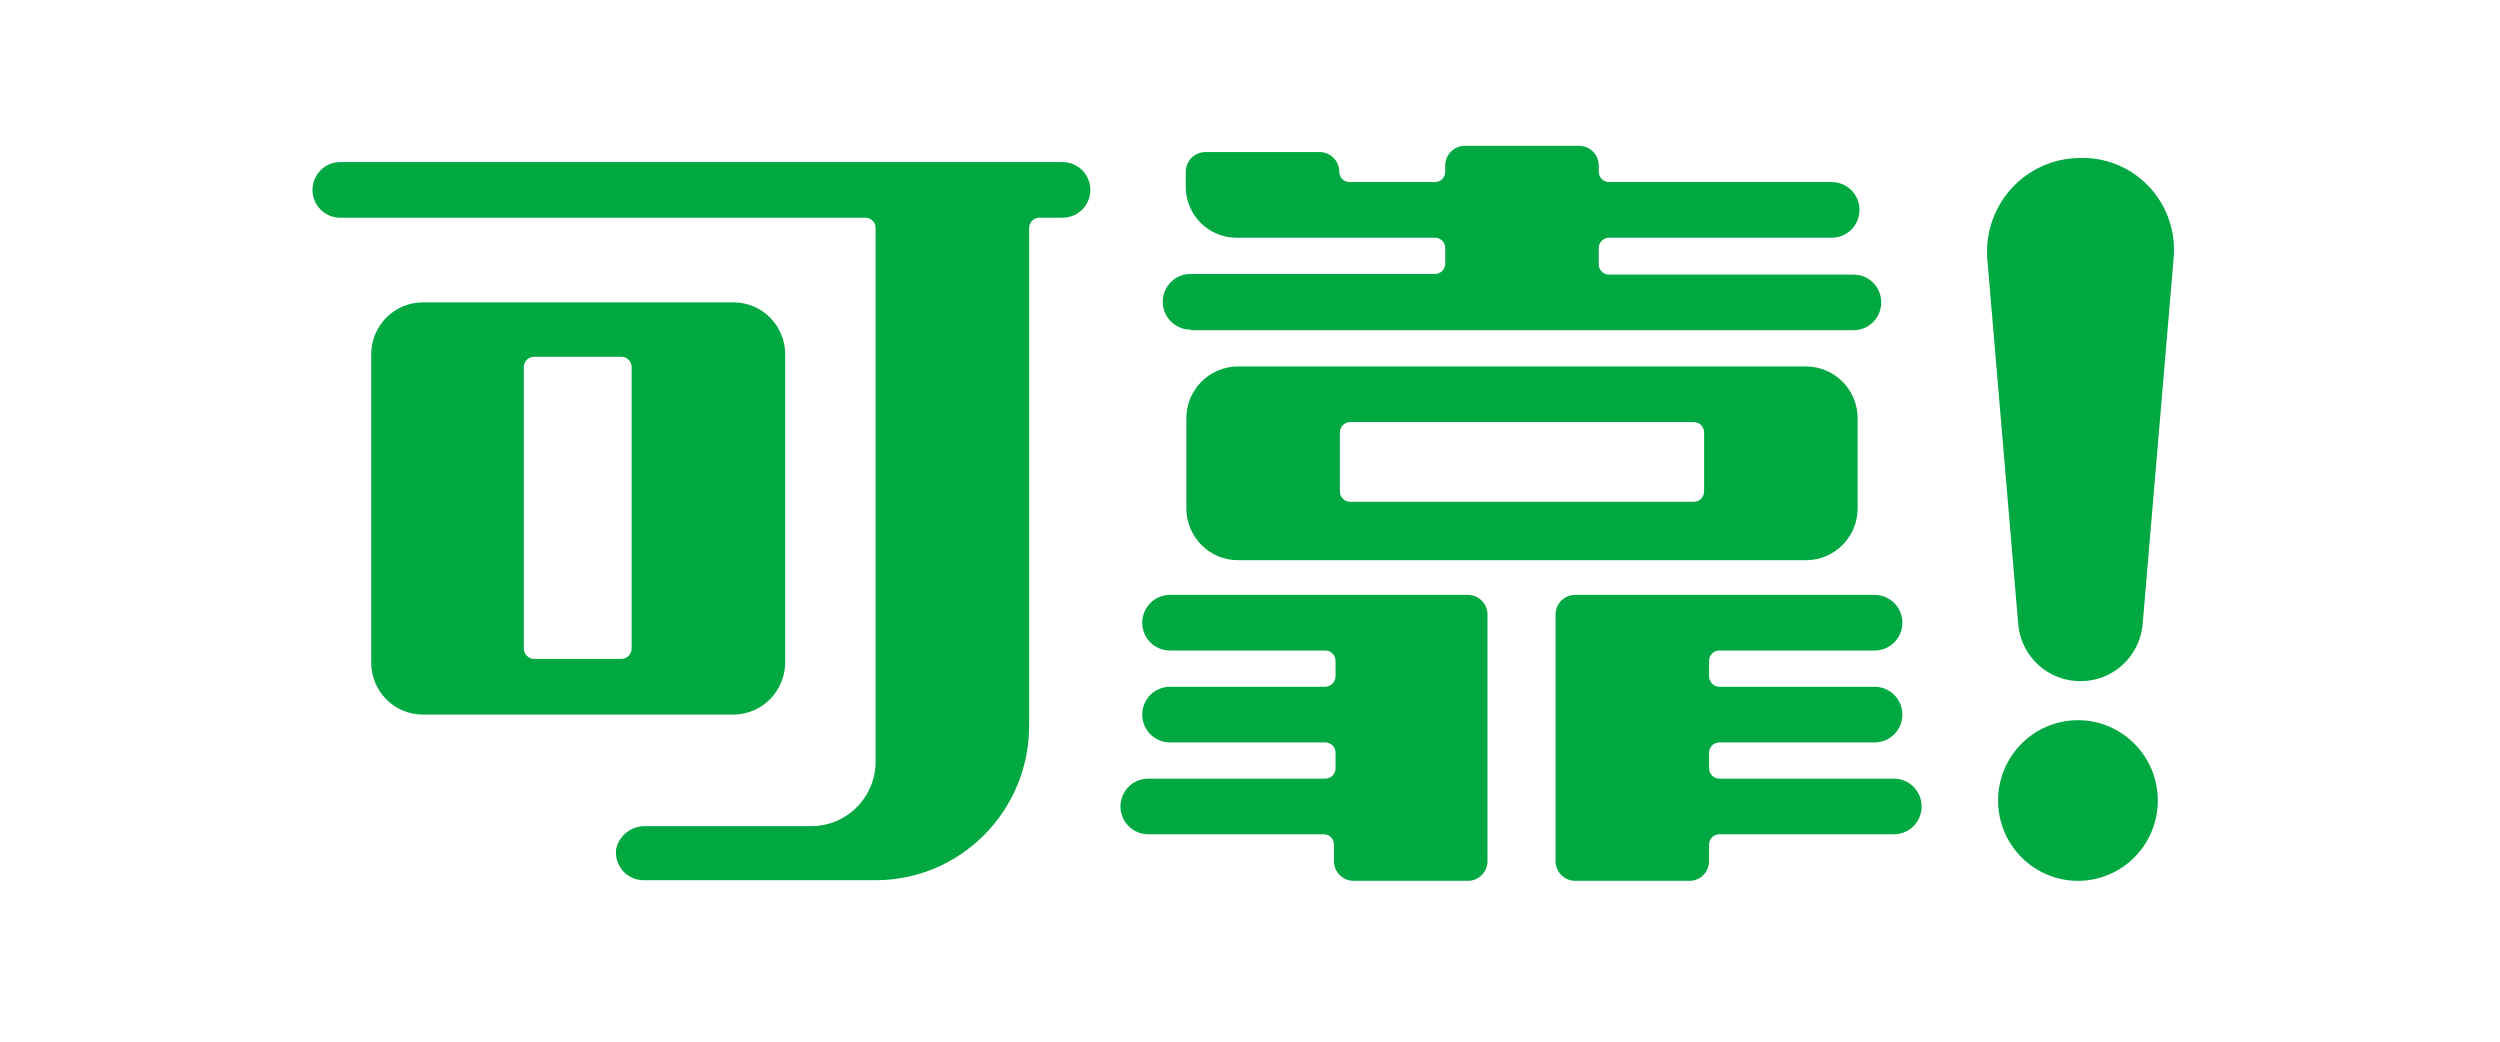
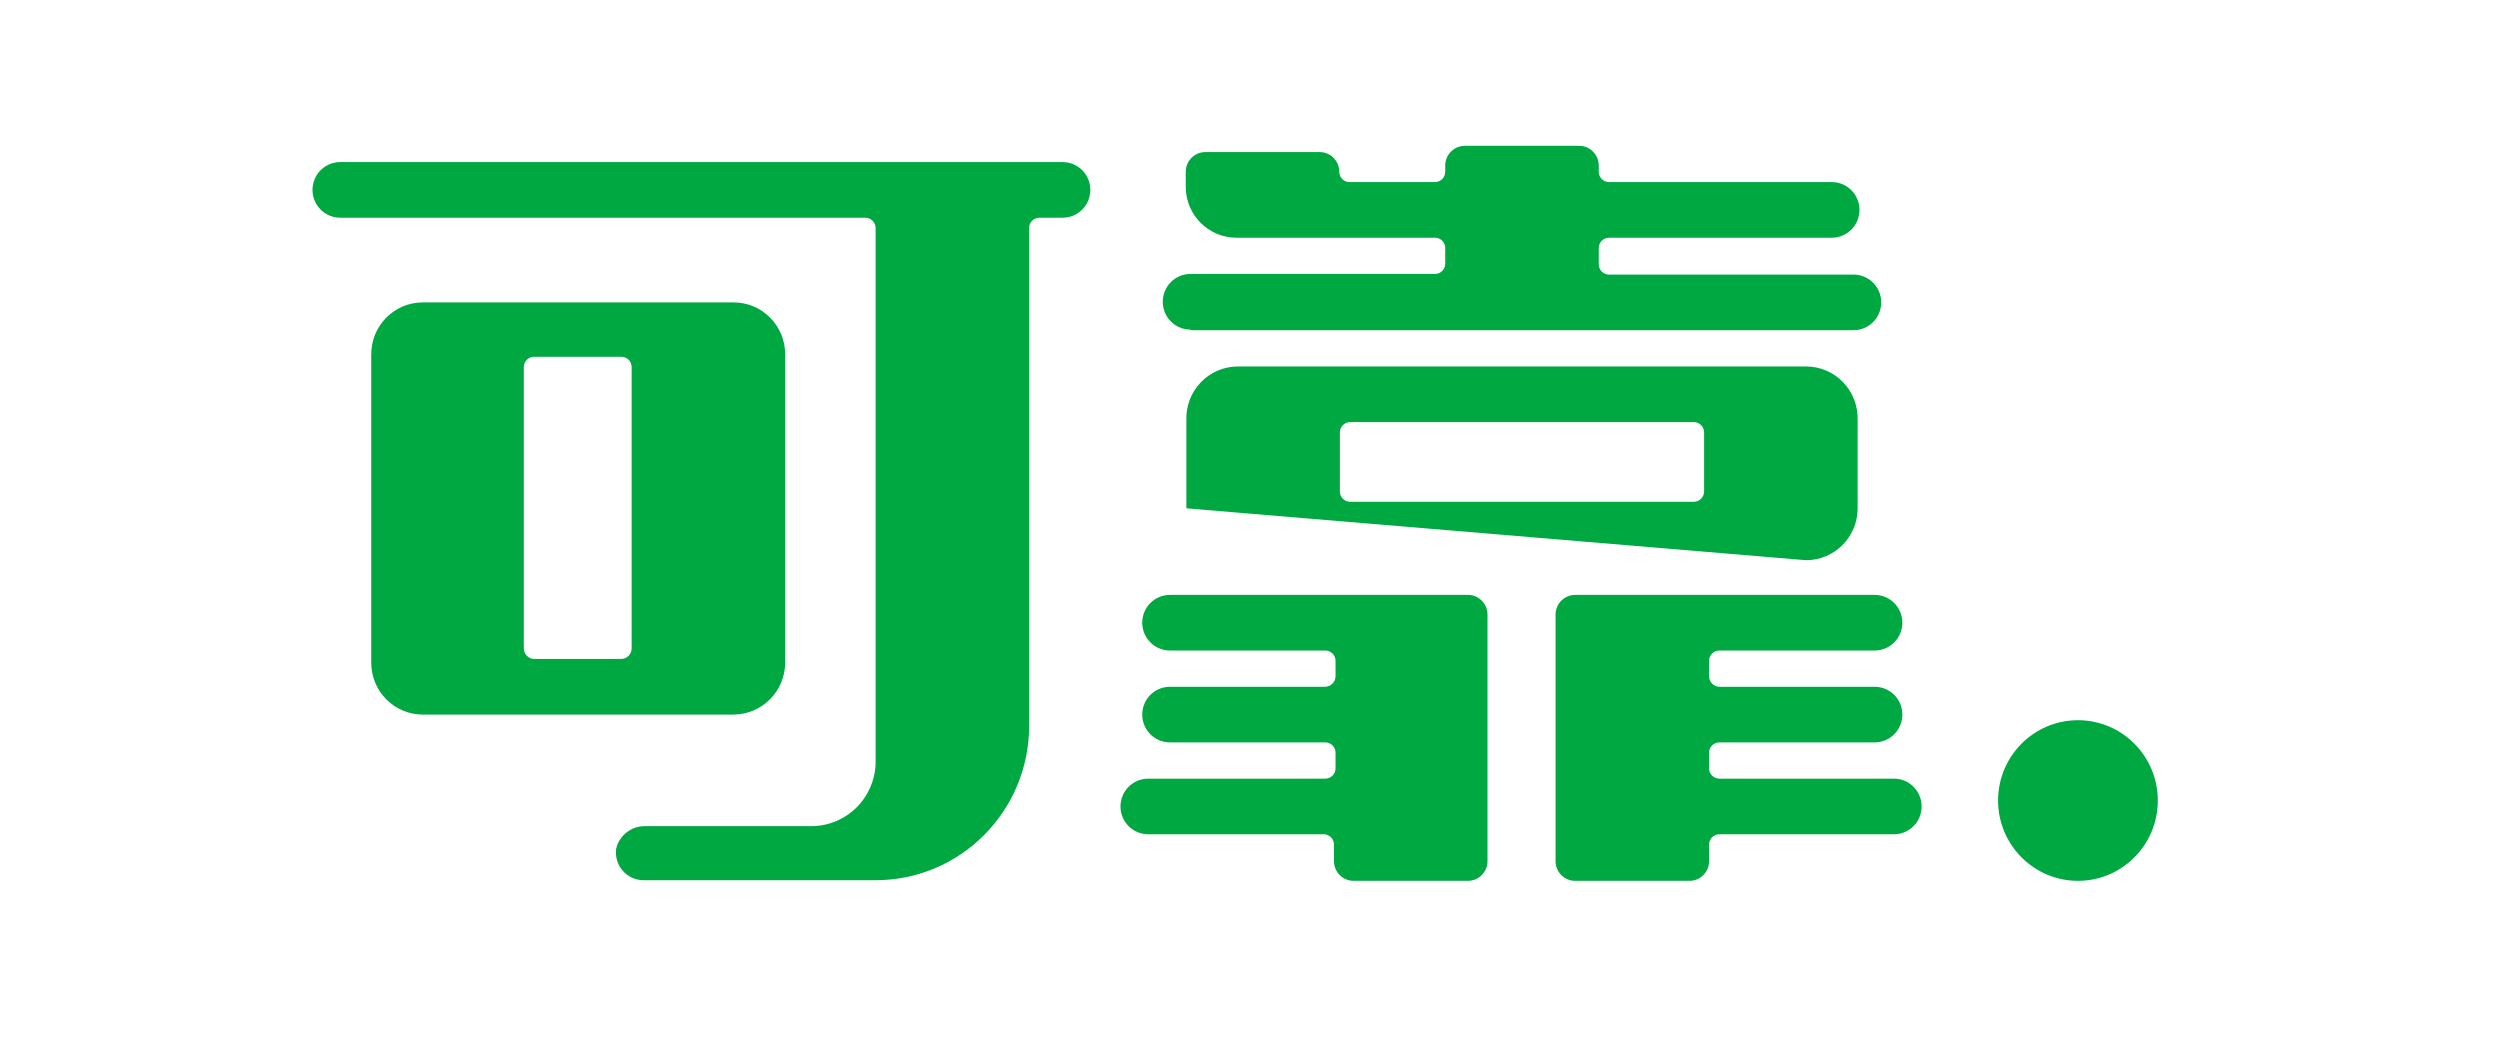
<svg xmlns="http://www.w3.org/2000/svg" width="120px" height="50px" viewBox="0 0 120 50" version="1.1">
  <title>20220214 可靠字标-05</title>
  <g id="页面-1" stroke="none" stroke-width="1" fill="none" fill-rule="evenodd">
    <g id="20220214-可靠字标-05" fill-rule="nonzero">
      <rect id="矩形" x="0" y="0" width="120" height="50" />
      <g id="编组-13" transform="translate(15, 7)" fill="#00A841">
        <path d="M84.742,27.57 C82.624,27.57 80.908,29.296 80.908,31.425 C80.908,33.554 82.624,35.28 84.742,35.28 C86.859,35.28 88.575,33.554 88.575,31.425 C88.575,29.296 86.859,27.57 84.742,27.57 Z" id="路径" />
-         <path d="M84.742,0.585 L84.742,0.585 C83.525,0.615 82.373,1.142 81.551,2.045 C80.729,2.948 80.308,4.149 80.386,5.37 L81.878,22.995 C82.031,24.534 83.323,25.703 84.861,25.695 L84.861,25.695 C86.399,25.703 87.69,24.534 87.844,22.995 L89.336,5.37 C89.445,4.099 89.003,2.843 88.122,1.926 C87.241,1.009 86.008,0.52 84.742,0.585 Z" id="路径" />
        <path d="M22.688,24.81 L22.688,10.005 C22.688,8.63 21.58,7.515 20.212,7.515 L5.295,7.515 C3.928,7.515 2.819,8.63 2.819,10.005 L2.819,24.81 C2.819,26.185 3.928,27.3 5.295,27.3 L20.212,27.3 C21.576,27.292 22.68,26.182 22.688,24.81 L22.688,24.81 Z M15.319,24.12 C15.32,24.396 15.101,24.622 14.827,24.63 L10.636,24.63 C10.361,24.622 10.143,24.396 10.143,24.12 L10.143,10.62 C10.143,10.347 10.364,10.125 10.636,10.125 L14.827,10.125 C15.099,10.125 15.319,10.347 15.319,10.62 L15.319,24.12 Z" id="形状" />
        <path d="M36.009,0.78 L1.328,0.78 C0.594,0.78 0,1.378 0,2.115 C0,2.852 0.594,3.45 1.328,3.45 L26.537,3.45 C26.809,3.45 27.029,3.672 27.029,3.945 L27.029,29.445 C27.057,30.287 26.745,31.104 26.162,31.709 C25.58,32.314 24.779,32.655 23.941,32.655 L15.961,32.655 C15.299,32.645 14.721,33.102 14.574,33.75 C14.527,34.129 14.643,34.51 14.894,34.797 C15.145,35.084 15.506,35.249 15.886,35.25 L27.029,35.25 C31.099,35.25 34.398,31.932 34.398,27.84 L34.398,3.945 L34.398,3.945 C34.398,3.672 34.618,3.45 34.89,3.45 L36.009,3.45 C36.483,3.45 36.921,3.196 37.159,2.783 C37.396,2.369 37.396,1.861 37.159,1.447 C36.921,1.034 36.483,0.78 36.009,0.78 L36.009,0.78 Z" id="路径" />
-         <path d="M71.689,10.59 L44.422,10.59 C43.752,10.59 43.111,10.862 42.644,11.346 C42.177,11.829 41.925,12.482 41.946,13.155 L41.946,17.4 C41.946,18.775 43.054,19.89 44.422,19.89 L71.689,19.89 C73.057,19.89 74.166,18.775 74.166,17.4 L74.166,13.155 C74.186,12.482 73.934,11.829 73.467,11.346 C73.001,10.862 72.359,10.59 71.689,10.59 L71.689,10.59 Z M66.797,16.59 C66.797,16.863 66.576,17.085 66.305,17.085 L49.807,17.085 C49.535,17.085 49.314,16.863 49.314,16.59 L49.314,13.755 C49.314,13.482 49.535,13.26 49.807,13.26 L66.305,13.26 C66.576,13.26 66.797,13.482 66.797,13.755 L66.797,16.59 Z" id="形状" />
+         <path d="M71.689,10.59 L44.422,10.59 C43.752,10.59 43.111,10.862 42.644,11.346 C42.177,11.829 41.925,12.482 41.946,13.155 L41.946,17.4 L71.689,19.89 C73.057,19.89 74.166,18.775 74.166,17.4 L74.166,13.155 C74.186,12.482 73.934,11.829 73.467,11.346 C73.001,10.862 72.359,10.59 71.689,10.59 L71.689,10.59 Z M66.797,16.59 C66.797,16.863 66.576,17.085 66.305,17.085 L49.807,17.085 C49.535,17.085 49.314,16.863 49.314,16.59 L49.314,13.755 C49.314,13.482 49.535,13.26 49.807,13.26 L66.305,13.26 C66.576,13.26 66.797,13.482 66.797,13.755 L66.797,16.59 Z" id="形状" />
        <path d="M42.14,8.85 L73.972,8.85 C74.705,8.85 75.299,8.252 75.299,7.515 C75.299,6.778 74.705,6.18 73.972,6.18 L62.232,6.18 C62.096,6.18 61.966,6.124 61.873,6.025 C61.78,5.925 61.732,5.791 61.74,5.655 L61.74,4.905 C61.74,4.632 61.96,4.41 62.232,4.41 L72.928,4.41 C73.661,4.41 74.255,3.812 74.255,3.075 C74.255,2.338 73.661,1.74 72.928,1.74 L62.232,1.74 C61.96,1.74 61.74,1.518 61.74,1.245 L61.74,0.945 C61.74,0.423 61.319,0 60.8,0 L55.311,0 C54.792,0 54.371,0.423 54.371,0.945 L54.371,1.245 C54.371,1.518 54.151,1.74 53.879,1.74 L49.777,1.74 C49.505,1.74 49.285,1.518 49.285,1.245 C49.285,0.723 48.864,0.3 48.345,0.3 L42.856,0.3 C42.337,0.3 41.916,0.723 41.916,1.245 L41.916,1.965 C41.916,3.315 43.004,4.41 44.347,4.41 L53.879,4.41 C54.151,4.41 54.371,4.632 54.371,4.905 L54.371,5.655 C54.371,5.928 54.151,6.15 53.879,6.15 L42.14,6.15 C41.406,6.15 40.812,6.748 40.812,7.485 C40.812,8.222 41.406,8.82 42.14,8.82 L42.14,8.85 Z" id="路径" />
        <path d="M55.505,21.555 L41.155,21.555 C40.422,21.555 39.827,22.153 39.827,22.89 C39.827,23.627 40.422,24.225 41.155,24.225 L48.613,24.225 C48.885,24.225 49.106,24.447 49.106,24.72 L49.106,25.455 C49.106,25.731 48.888,25.957 48.613,25.965 L41.155,25.965 C40.422,25.965 39.827,26.563 39.827,27.3 C39.827,28.037 40.422,28.635 41.155,28.635 L48.613,28.635 C48.885,28.635 49.106,28.857 49.106,29.13 L49.106,29.13 L49.106,29.88 C49.106,30.153 48.885,30.375 48.613,30.375 L40.111,30.375 C39.378,30.375 38.783,30.973 38.783,31.71 L38.783,31.71 C38.783,32.447 39.378,33.045 40.111,33.045 L48.539,33.045 C48.811,33.045 49.031,33.267 49.031,33.54 L49.031,34.335 C49.031,34.857 49.452,35.28 49.971,35.28 L55.46,35.28 C55.979,35.28 56.4,34.857 56.4,34.335 L56.4,22.5 C56.4,21.995 56.006,21.579 55.505,21.555 Z" id="路径" />
        <path d="M75.911,30.375 L67.528,30.375 C67.256,30.375 67.035,30.153 67.035,29.88 L67.035,29.13 L67.035,29.13 C67.035,28.857 67.256,28.635 67.528,28.635 L74.986,28.635 C75.719,28.635 76.314,28.037 76.314,27.3 C76.314,26.563 75.719,25.965 74.986,25.965 L67.528,25.965 C67.253,25.957 67.035,25.731 67.035,25.455 L67.035,24.72 C67.035,24.447 67.256,24.225 67.528,24.225 L74.986,24.225 C75.719,24.225 76.314,23.627 76.314,22.89 C76.314,22.153 75.719,21.555 74.986,21.555 L60.606,21.555 C60.087,21.555 59.667,21.978 59.667,22.5 L59.667,34.335 C59.667,34.857 60.087,35.28 60.606,35.28 L66.096,35.28 C66.615,35.28 67.035,34.857 67.035,34.335 L67.035,33.54 C67.035,33.267 67.256,33.045 67.528,33.045 L75.911,33.045 C76.644,33.045 77.238,32.447 77.238,31.71 L77.238,31.71 C77.238,30.973 76.644,30.375 75.911,30.375 L75.911,30.375 Z" id="路径" />
      </g>
    </g>
  </g>
</svg>